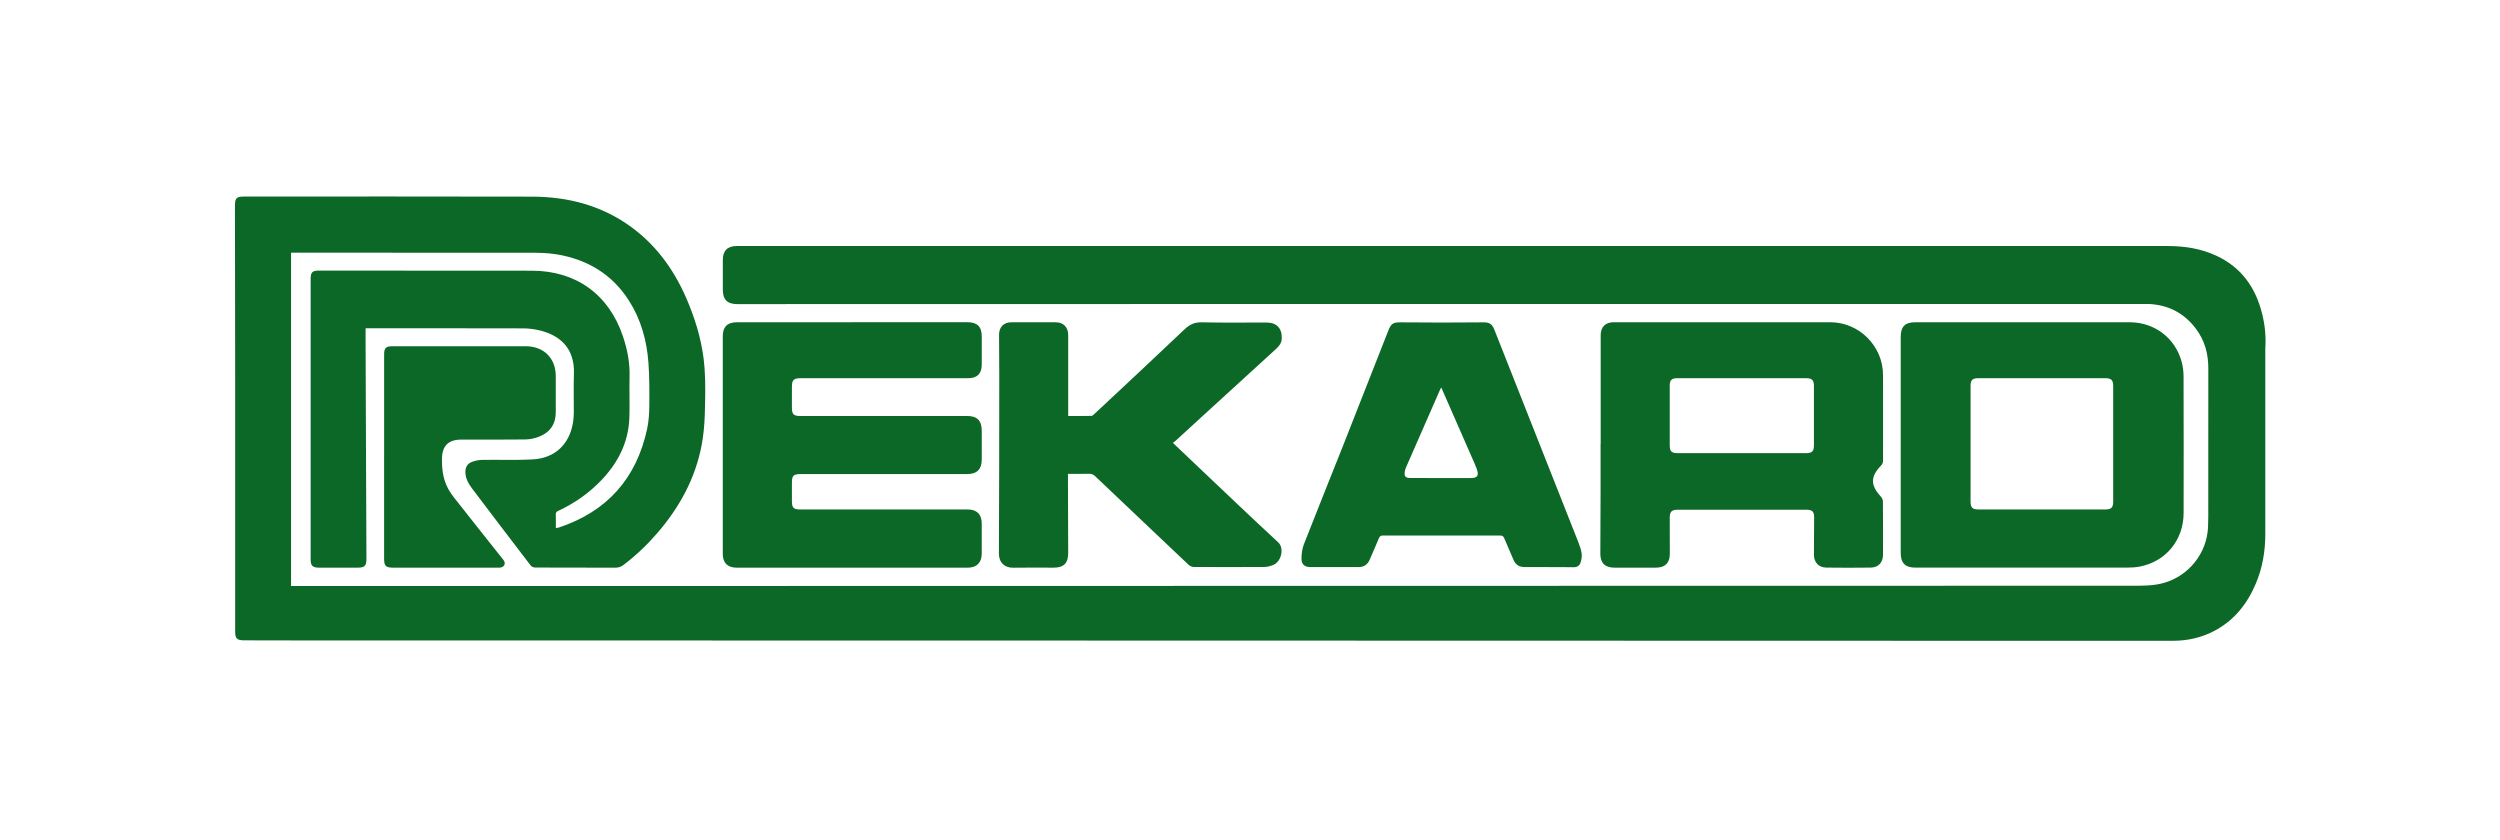
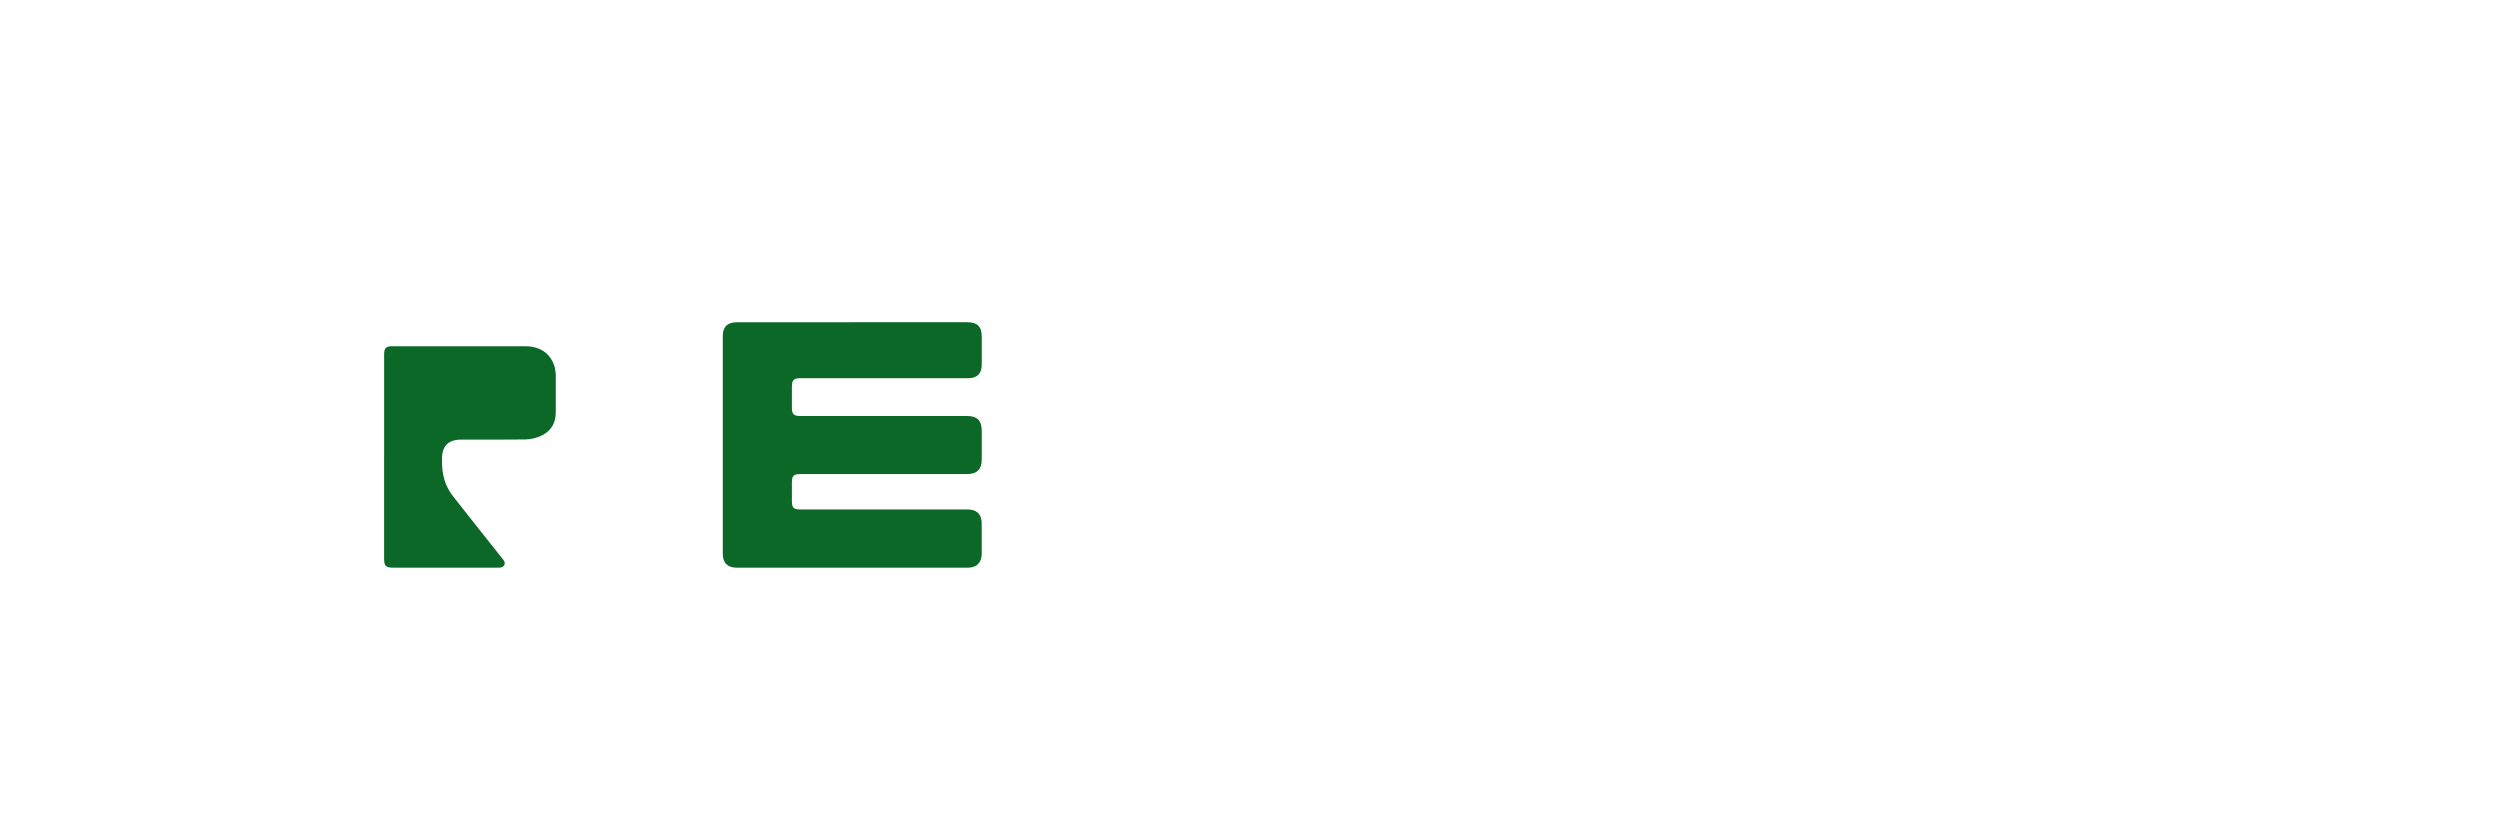
<svg xmlns="http://www.w3.org/2000/svg" version="1.1" viewBox="0 0 841.89 282.72">
  <defs>
    <style> .cls-1 { fill: #0b6826; } </style>
  </defs>
  <g>
    <g id="Layer_1">
-       <path class="cls-1" d="M123.12,110.56c0,1.9,0,3.69,0,5.48.01,4.04.03,8.08.04,12.12.02,6.92.05,13.84.08,20.75.05,13.12.11,26.23.16,39.35,0,2.28-.62,2.9-2.92,2.9-4.36,0-8.72,0-13.08,0-2.13,0-2.79-.66-2.79-2.78,0-31.52,0-63.04,0-94.56,0-2.09.61-2.7,2.71-2.7,23.92.01,47.84.03,71.76.04,14.86,0,25.93,7.96,30.68,22.05,1.49,4.42,2.38,8.92,2.25,13.63-.13,4.64.11,9.28-.07,13.92-.31,8.16-3.77,14.99-9.32,20.84-4.21,4.43-9.12,7.87-14.65,10.44-.59.28-.84.57-.81,1.24.06,1.48.02,2.95.02,4.54.36-.06.67-.06.94-.15,16.27-5.38,26.19-16.5,29.8-33.21.54-2.51.71-5.15.74-7.73.04-4.83.06-9.69-.29-14.5-.55-7.49-2.5-14.63-6.59-21.03-5.69-8.89-14-13.82-24.25-15.54-3.16-.53-6.44-.55-9.66-.55-26.12-.04-52.24-.02-78.36-.02h-1.5v112.24h1.24c51.52,0,103.04,0,154.56,0,154.59-.02,309.19-.06,463.78-.08,3.75,0,7.51.08,11.17-.97,8.41-2.42,14.42-10.03,14.81-18.76.05-1.2.08-2.4.08-3.6,0-16.64-.01-33.27.01-49.91,0-4.9-1.2-9.37-4.19-13.33-3.96-5.25-9.22-7.97-15.75-8.31-.32-.02-.64,0-.96,0-90.08,0-180.16,0-270.23,0-68.08,0-136.16.02-204.23.04-3.39,0-4.89-1.5-4.89-4.9,0-3.32,0-6.64,0-9.96,0-3.15,1.57-4.7,4.73-4.7,160.64,0,321.27,0,481.91,0,5.68,0,11.23.88,16.43,3.32,8.3,3.89,13.06,10.62,15.26,19.32.99,3.89,1.39,7.86,1.11,11.88-.02.36,0,.72,0,1.08,0,20.48.01,40.96,0,61.44,0,5.76-.95,11.35-3.22,16.7-2.92,6.88-7.33,12.41-14.05,15.92-4.33,2.26-8.97,3.28-13.84,3.28-23.24,0-46.48,0-69.72,0-107.6-.02-215.19-.05-322.78-.08-83.04-.02-166.07-.03-249.11-.04-2.72,0-5.44-.02-8.16-.04-2.13-.01-2.78-.67-2.78-2.8,0-28.56,0-57.12,0-85.68,0-19.28-.05-38.56-.07-57.83,0-2.64.5-3.13,3.17-3.13,32.28,0,64.56-.06,96.84.03,12.13.03,23.48,2.95,33.44,10.23,9.05,6.61,15.11,15.48,19.29,25.73,2.86,6.99,4.86,14.24,5.4,21.76.38,5.25.23,10.56.07,15.83-.1,3.38-.43,6.79-1.05,10.11-2.13,11.27-7.47,20.98-14.9,29.6-3.43,3.98-7.22,7.58-11.41,10.76-.83.63-1.66.93-2.72.93-9-.04-18-.01-27-.05-.51,0-1.21-.25-1.5-.63-6.59-8.59-13.15-17.21-19.67-25.85-1.23-1.63-2.3-3.38-2.36-5.53-.05-1.79.67-3.03,2.36-3.63,1.07-.38,2.25-.6,3.38-.62,5.64-.08,11.29.15,16.91-.15,7.58-.41,12.52-5.18,13.63-12.7.15-1.02.22-2.07.23-3.1.02-4.36-.11-8.72.04-13.08.28-8.66-4.79-12.89-11.37-14.53-1.84-.46-3.78-.71-5.68-.72-17.24-.05-34.48-.03-51.72-.03h-1.34Z" />
      <path class="cls-1" d="M287.05,108.51c12.92,0,25.84,0,38.76,0,3.28,0,4.79,1.49,4.8,4.73,0,3.2.01,6.4,0,9.6-.01,2.97-1.57,4.52-4.5,4.52-18.84,0-37.68,0-56.52,0-2.31,0-2.91.59-2.91,2.91,0,2.36,0,4.72,0,7.08,0,2.12.6,2.73,2.68,2.73,18.76,0,37.52,0,56.28,0,3.42,0,4.97,1.55,4.97,4.99,0,3.2,0,6.4,0,9.6,0,3.39-1.58,4.97-5,4.98-18.68,0-37.36,0-56.04,0-2.37,0-2.89.52-2.89,2.88,0,2.08,0,4.16,0,6.24,0,2.24.57,2.8,2.85,2.8,6.4,0,12.8,0,19.2,0,12.4,0,24.8,0,37.2,0,3,0,4.66,1.64,4.67,4.67.02,3.44.02,6.88,0,10.32-.02,2.9-1.73,4.61-4.66,4.61-25.96,0-51.92,0-77.87,0-3.05,0-4.67-1.63-4.67-4.67,0-24.44,0-48.88,0-73.32,0-3.09,1.57-4.65,4.65-4.65,13,0,26,0,39,0Z" />
-       <path class="cls-1" d="M640.08,149.82c0-12.12,0-24.24,0-36.35,0-3.5,1.45-4.95,4.94-4.95,24.04,0,48.07,0,72.11,0,8.41,0,15.43,5.31,17.58,13.41.43,1.6.62,3.31.62,4.97.05,15.28.04,30.55.02,45.83-.01,9.14-5.99,16.41-14.88,18.09-1.29.24-2.62.32-3.93.32-23.84.02-47.67.01-71.51.01-3.44,0-4.95-1.52-4.95-4.99,0-12.12,0-24.24,0-36.35ZM687.73,127.36c-7.16,0-14.32,0-21.48,0-2.03,0-2.65.62-2.65,2.64,0,12.96,0,25.92,0,38.88,0,2.03.62,2.68,2.61,2.68,14.28,0,28.56,0,42.83,0,1.94,0,2.59-.66,2.59-2.58,0-13,0-26,0-39,0-1.99-.65-2.62-2.68-2.62-7.08,0-14.16,0-21.24,0Z" />
-       <path class="cls-1" d="M539.04,149.56c0-12.24,0-24.47,0-36.71,0-2.71,1.59-4.33,4.32-4.33,24.35,0,48.7-.03,73.06,0,9.7.01,17.69,8.09,17.7,17.76.01,9.6,0,19.19.01,28.79,0,.71-.18,1.21-.72,1.76-3.57,3.68-3.54,6.62-.02,10.4.38.41.69,1.06.69,1.61.05,6,.04,12,.03,17.99,0,2.57-1.53,4.27-4.11,4.31-5,.07-10,.07-14.99,0-2.62-.04-4.17-1.77-4.16-4.41,0-4.16.05-8.31.07-12.47,0-1.97-.63-2.6-2.55-2.6-14.48,0-28.95,0-43.43,0-1.98,0-2.65.66-2.65,2.66,0,4.08.03,8.16.03,12.23,0,2.98-1.58,4.6-4.58,4.61-4.72.02-9.44.02-14.16,0-3.07,0-4.67-1.59-4.66-4.66,0-7.04.06-14.07.08-21.11.01-5.28,0-10.56,0-15.83.01,0,.03,0,.04,0ZM586.52,152.6c7.2,0,14.4,0,21.6,0,2.13,0,2.73-.59,2.73-2.68,0-6.64,0-13.28,0-19.92,0-2.01-.64-2.64-2.65-2.64-14.44,0-28.87,0-43.31,0-1.96,0-2.6.62-2.6,2.56,0,6.64,0,13.28,0,19.92,0,2.19.57,2.76,2.76,2.76,7.16,0,14.32,0,21.48,0Z" />
-       <path class="cls-1" d="M359.64,159.56c0,.55,0,1.01,0,1.48.03,8.4.06,16.79.08,25.19,0,3.42-1.49,4.93-4.87,4.93-4.56,0-9.12-.06-13.68.02-2.81.05-4.8-1.69-4.78-4.8.11-20.12.1-40.23.12-60.35,0-4.44-.06-8.88-.07-13.31,0-2.6,1.58-4.19,4.17-4.19,4.96-.01,9.92-.01,14.88,0,2.62,0,4.22,1.64,4.23,4.3,0,8.48,0,16.96,0,25.44v1.81c2.67,0,5.25.02,7.83-.03.33,0,.68-.36.96-.62,10.16-9.5,20.34-18.97,30.42-28.55,1.73-1.64,3.41-2.41,5.85-2.34,7.23.18,14.48.06,21.72.07,3.46,0,5.3,2.01,5.14,5.46-.07,1.49-.9,2.5-1.93,3.44-8.06,7.35-16.11,14.71-24.16,22.07-3.27,2.99-6.54,6-9.81,8.99-.2.19-.45.33-.77.56,2.79,2.65,5.43,5.18,8.09,7.69,9.11,8.62,18.17,17.31,27.39,25.82,2.1,1.94,1.09,6.52-1.7,7.62-.91.36-1.92.66-2.88.67-8,.05-16,.05-24,0-.58,0-1.27-.41-1.71-.83-5.82-5.48-11.61-10.99-17.41-16.49-4.67-4.43-9.34-8.85-14-13.29-.59-.56-1.2-.79-2.02-.77-2.31.05-4.63.02-7.1.02Z" />
-       <path class="cls-1" d="M521.59,190.96c-2.72,0-5.44-.02-8.16,0-1.81.02-3.04-.78-3.75-2.43-1.04-2.42-2.1-4.82-3.11-7.25-.28-.68-.62-.95-1.4-.94-13.16.03-26.32.03-39.48,0-.77,0-1.09.27-1.37.96-.98,2.4-2.04,4.77-3.06,7.15-.72,1.69-1.95,2.53-3.82,2.52-5.36-.03-10.72,0-16.08,0-1.89,0-3.04-.8-3.07-2.68-.02-1.67.2-3.46.8-5,4.29-10.99,8.73-21.93,13.07-32.9,5.15-13.01,10.25-26.05,15.37-39.07.92-2.33,1.58-2.79,4.13-2.77,4.68.02,9.36.07,14.03.07,4.64,0,9.28-.05,13.91-.07,2.03,0,2.88.59,3.63,2.47,9.37,23.69,18.74,47.38,28.09,71.08.54,1.37,1.07,2.77,1.3,4.21.16,1.01-.04,2.15-.36,3.14-.33,1.03-1.14,1.6-2.4,1.57-2.76-.08-5.52-.03-8.28-.03ZM485.36,130.47c-.17.31-.3.5-.39.71-3.83,8.72-7.65,17.43-11.46,26.16-.22.5-.38,1.06-.46,1.6-.19,1.44.29,2.02,1.75,2.02,6.83.03,13.66.05,20.49.02,2.26,0,2.81-.83,2.03-3.04-.49-1.39-1.13-2.72-1.72-4.07-3.4-7.76-6.8-15.52-10.25-23.4Z" />
      <path class="cls-1" d="M129.36,153.82c0-11.52,0-23.04,0-34.56,0-2.03.63-2.66,2.64-2.66,15,0,30,0,45,0,6.14,0,10.16,4.01,10.16,10.12,0,4-.02,8,0,12,.02,4.02-1.86,6.82-5.52,8.29-1.48.59-3.15.96-4.75.98-7.2.1-14.4.04-21.6.05-4.28,0-6.4,2.11-6.46,6.41-.04,3.06.27,6.09,1.49,8.91.64,1.48,1.55,2.88,2.55,4.16,5.52,7.05,11.11,14.04,16.67,21.05.87,1.1.38,2.34-1.03,2.57-.31.05-.64.02-.96.02-11.72,0-23.44,0-35.16,0-2.48,0-3.04-.56-3.04-3.02,0-11.44,0-22.88,0-34.32Z" />
    </g>
  </g>
</svg>